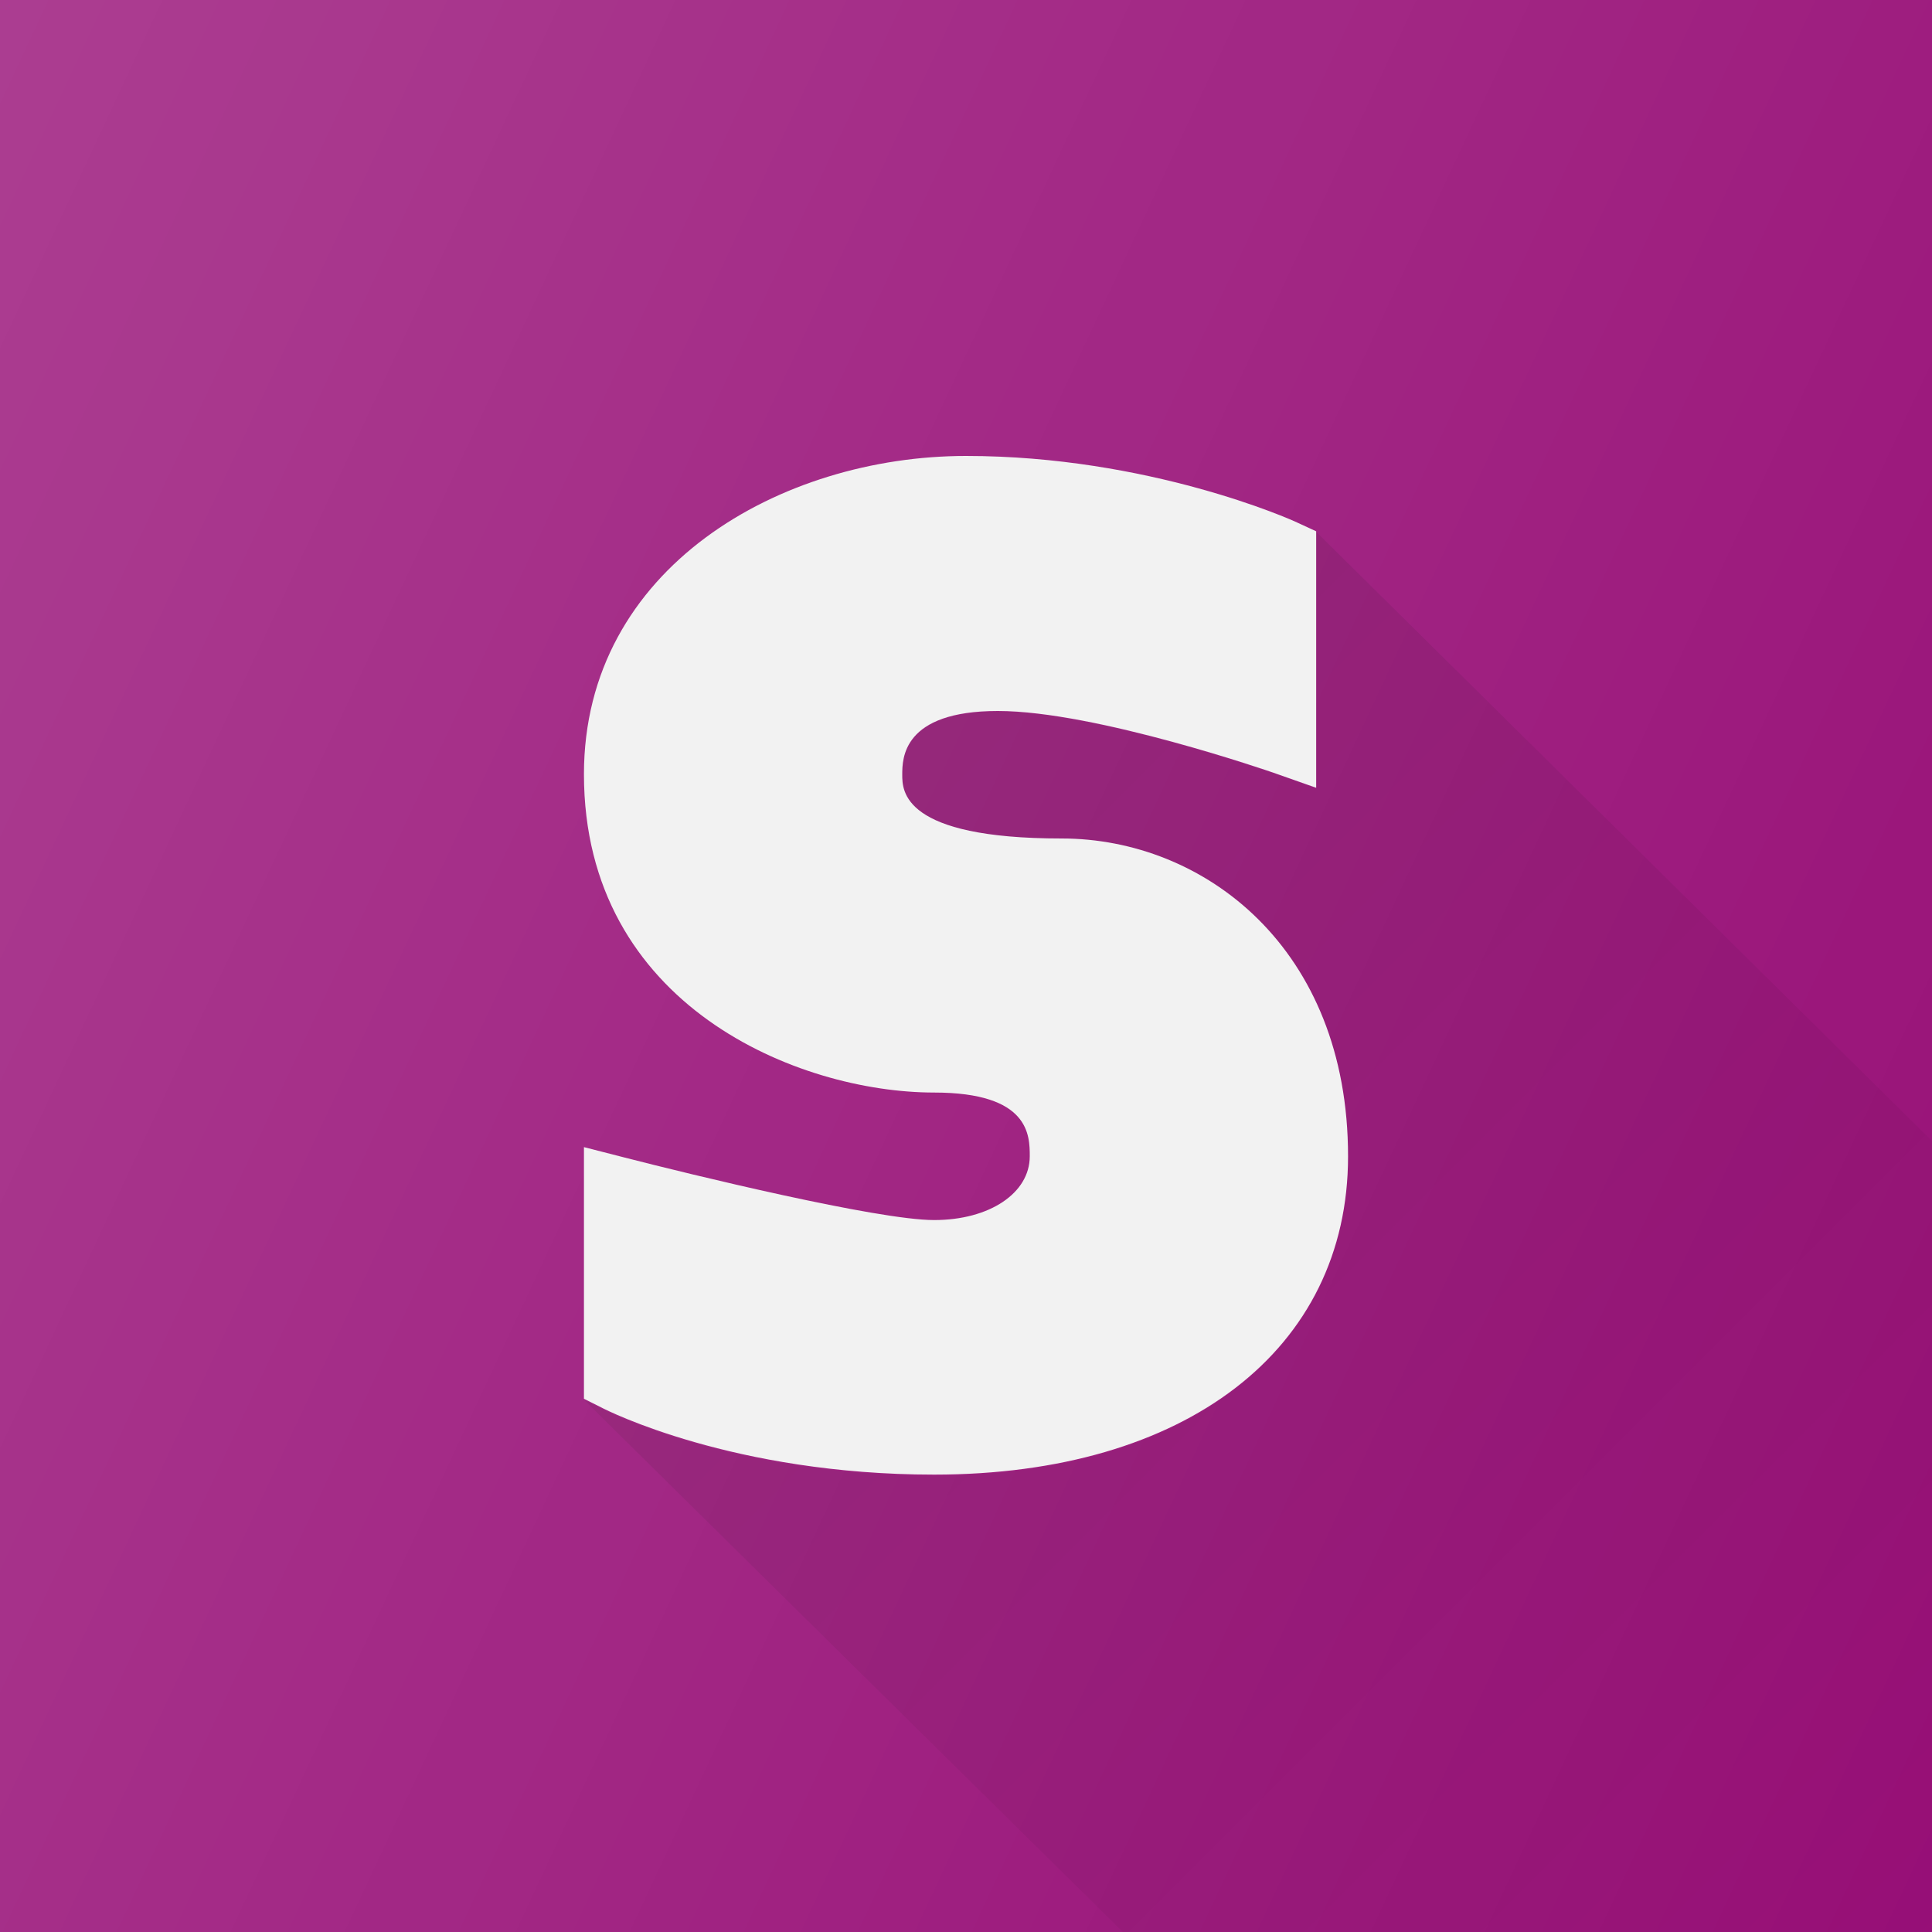
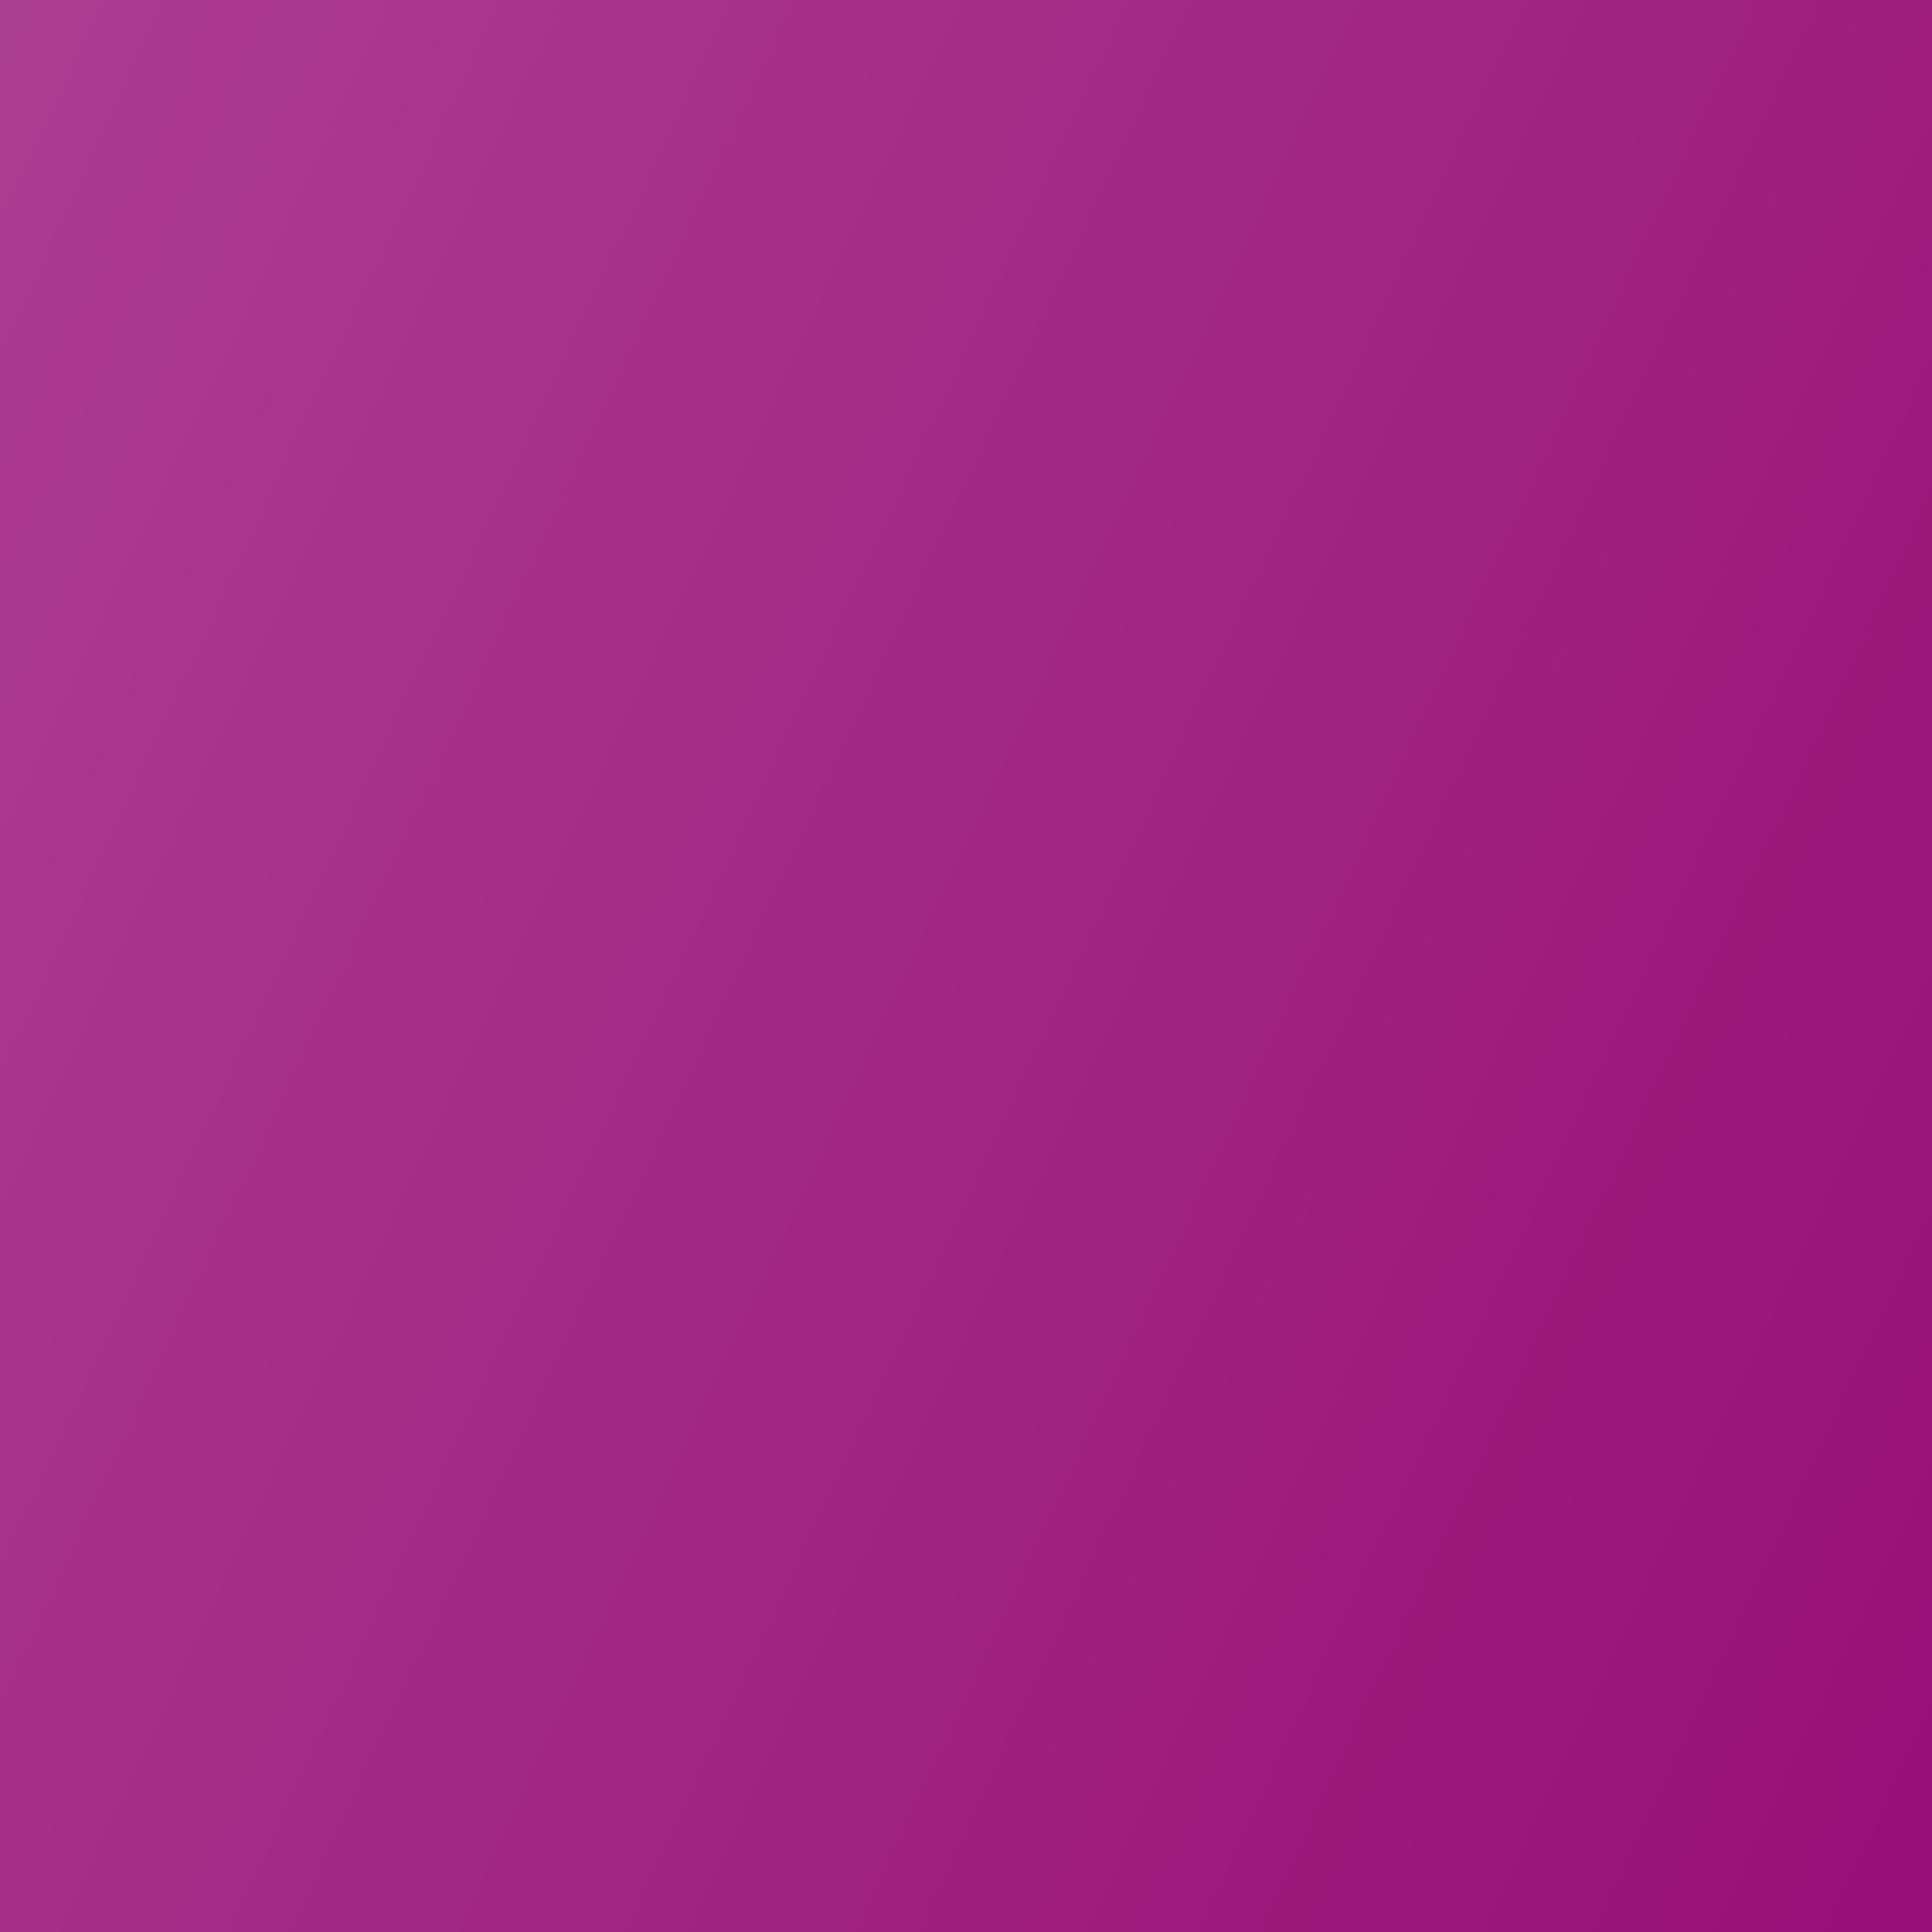
<svg xmlns="http://www.w3.org/2000/svg" version="1.1" x="0px" y="0px" viewBox="0 0 40 40" style="enable-background:new 0 0 40 40;">
  <rect x="0" y="0" width="40" height="40" fill="#808080" stroke="none" />
  <style type="text/css">
	.st0{fill:#970E76;}
	.st1{opacity:0.2;fill:#FFFFFF;enable-background:new    ;}
	.st2{display:none;opacity:0.1;enable-background:new    ;}
	.st3{fill:url(#SVGID_1_);}
	.st4{fill:url(#SVGID_2_);}
	.st5{fill:#F2F2F2;}
	.st6{fill:#84BB41;}
	.st7{fill:url(#SVGID_3_);}
	.st8{opacity:0.71;fill:url(#SVGID_4_);}
	.st9{fill:#EDEDED;}
	.st10{fill:#6EBD44;}
	.st11{fill:url(#SVGID_5_);}
	.st12{opacity:0.7;fill:url(#SVGID_6_);}
	.st13{fill-rule:evenodd;clip-rule:evenodd;fill:#FFFFFF;}
	.st14{fill:#3E98D4;}
	.st15{fill:url(#SVGID_7_);}
	.st16{opacity:0.7;fill:url(#SVGID_8_);}
	.st17{fill:#EBEBEB;}
	.st18{fill:#D5D4DA;}
</style>
  <g id="Layer_1">
    <path class="st0" d="M37.59-1.5H2.41C0.25-1.5-1.5,0.25-1.5,2.41v35.18c0,2.16,1.75,3.91,3.91,3.91h35.18   c2.16,0,3.91-1.75,3.91-3.91V2.41C41.5,0.25,39.75-1.5,37.59-1.5z" />
    <path class="st1" d="M37.59-1.5H2.41C0.25-1.5-1.5,0.25-1.5,2.41V2.9c0-2.16,1.75-3.91,3.91-3.91h35.18c2.16,0,3.91,1.75,3.91,3.91   V2.41C41.5,0.25,39.75-1.5,37.59-1.5z" />
    <path class="st2" d="M37.59,41.01H2.41c-2.16,0-3.91-1.75-3.91-3.91v0.49c0,2.16,1.75,3.91,3.91,3.91h35.18   c2.16,0,3.91-1.75,3.91-3.91V37.1C41.5,39.26,39.75,41.01,37.59,41.01z" />
    <linearGradient id="SVGID_1_" gradientUnits="userSpaceOnUse" x1="16.973" y1="24.784" x2="40.222" y2="1.534" gradientTransform="matrix(1 0 0 -1 0 42)">
      <stop offset="0" style="stop-color:#000000;stop-opacity:0.1" />
      <stop offset="1" style="stop-color:#000000;stop-opacity:0" />
    </linearGradient>
-     <path class="st3" d="M27.25,11.01v5.31l-0.88-0.31c-0.04-0.01-3.68-1.28-5.71-1.28c-1.98,0-1.98,0.99-1.98,1.32   c0,0.33,0,1.32,3.3,1.32c2.95,0,5.93,2.26,5.93,6.59c0,4-3.36,6.59-8.57,6.59c-4.15,0-6.78-1.33-6.89-1.39l-0.36-0.18l12.22,12.07   h14.24c1.45,0,2.64-1.18,2.64-2.64V24.8L27.25,11.01z" />
    <linearGradient id="SVGID_2_" gradientUnits="userSpaceOnUse" x1="-4.73" y1="33.532" x2="44.73" y2="10.468" gradientTransform="matrix(1 0 0 -1 0 42)">
      <stop offset="0" style="stop-color:#FFFFFF;stop-opacity:0.2" />
      <stop offset="1" style="stop-color:#FFFFFF;stop-opacity:0" />
    </linearGradient>
    <path class="st4" d="M37.59-1.5H2.41C0.25-1.5-1.5,0.25-1.5,2.41v35.18c0,2.16,1.75,3.91,3.91,3.91h35.18   c2.16,0,3.91-1.75,3.91-3.91V2.41C41.5,0.25,39.75-1.5,37.59-1.5z" />
-     <path class="st5" d="M21.98,17.36c-3.3,0-3.3-0.99-3.3-1.32c0-0.33,0-1.32,1.98-1.32c2.03,0,5.68,1.27,5.71,1.28l0.88,0.31v-5.31   l-0.39-0.18c-0.12-0.06-3.08-1.38-6.86-1.38c-3.83,0-7.91,2.31-7.91,6.59c0,4.8,4.45,6.59,7.25,6.59c1.98,0,1.98,0.89,1.98,1.32   c0,0.76-0.83,1.32-1.98,1.32c-1.17,0-5.03-0.94-6.43-1.3l-0.82-0.21v5.21l0.36,0.18c0.11,0.06,2.74,1.39,6.89,1.39   c5.21,0,8.57-2.59,8.57-6.59C27.91,19.63,24.93,17.36,21.98,17.36z" />
  </g>
  <g id="Layer_2">
</g>
  <g id="Layer_3">
</g>
  <g id="Layer_4">
</g>
</svg>